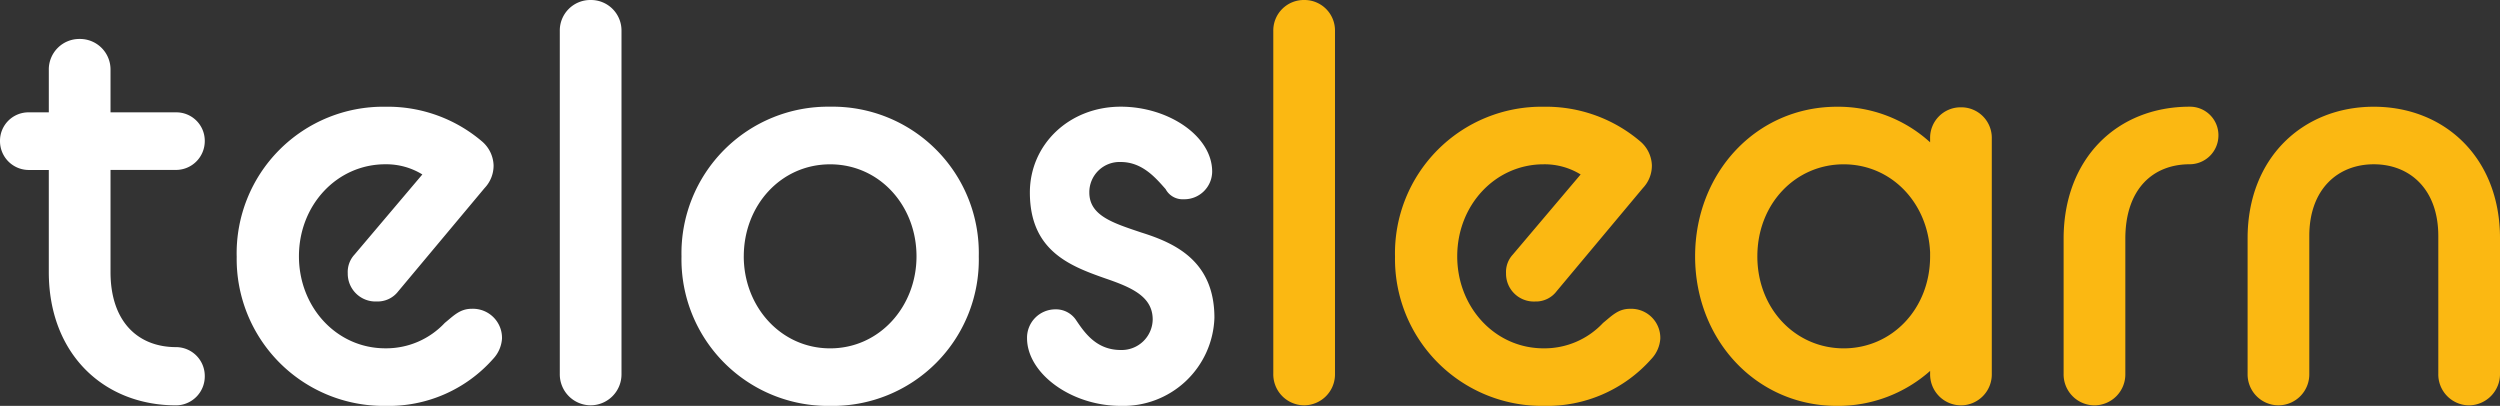
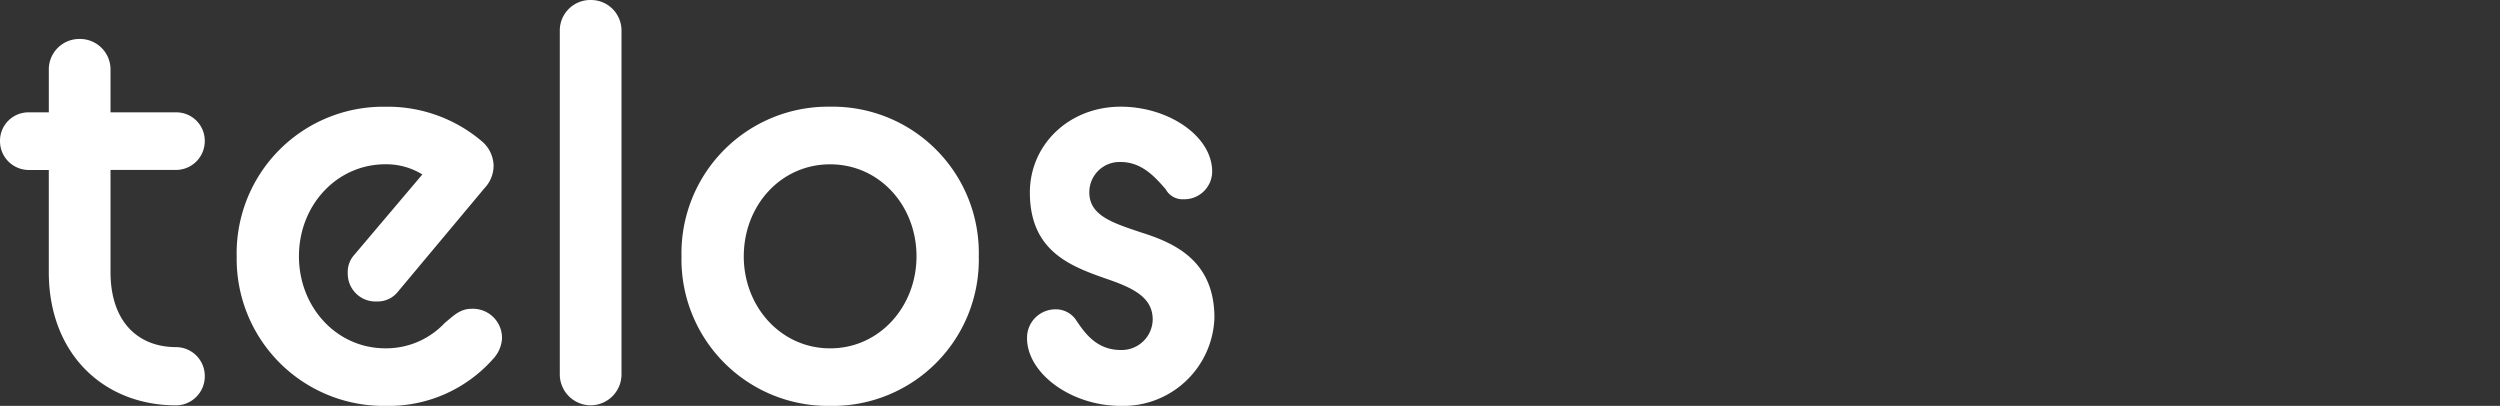
<svg xmlns="http://www.w3.org/2000/svg" width="239.913" height="38.952" viewBox="0 0 239.913 38.952">
  <rect x="0" y="0" width="239.913" height="38.952" fill="#333333" stroke="none" />
  <g id="logo" transform="translate(0 0)">
    <path id="telos" d="M-74.6-38.4A14.066,14.066,0,0,1-60.334-52.761,14.034,14.034,0,0,1-46.071-38.4,14.033,14.033,0,0,1-60.334-24.048,14.066,14.066,0,0,1-74.6-38.4Zm5.975,0c0,4.82,3.552,8.83,8.289,8.83s8.289-4.01,8.289-8.83c0-4.875-3.553-8.831-8.289-8.831S-68.623-43.279-68.623-38.4Zm-48.662,0a14.067,14.067,0,0,1,14.264-14.357A13.947,13.947,0,0,1-93.71-49.4a3.146,3.146,0,0,1,1.077,2.275,3.12,3.12,0,0,1-.86,2.168l-8.29,9.913a2.484,2.484,0,0,1-2.045.975,2.668,2.668,0,0,1-2.8-2.709,2.452,2.452,0,0,1,.646-1.788l6.513-7.693a6.612,6.612,0,0,0-3.554-.976c-4.629,0-8.289,3.9-8.289,8.831,0,4.875,3.606,8.83,8.289,8.83a7.7,7.7,0,0,0,5.706-2.438c.861-.7,1.455-1.355,2.584-1.355A2.794,2.794,0,0,1-91.825-30.5a3.153,3.153,0,0,1-.861,1.951,13.379,13.379,0,0,1-10.335,4.5A14.1,14.1,0,0,1-117.285-38.4ZM-41.44-30.55a2.72,2.72,0,0,1,2.691-2.763A2.324,2.324,0,0,1-36.7-32.23c.807,1.192,1.937,2.817,4.252,2.817a2.975,2.975,0,0,0,3.067-2.925c0-2.22-2.044-3.088-4.574-3.954-3.392-1.192-7.213-2.655-7.213-8.235,0-4.605,3.768-8.235,8.72-8.235,4.576,0,8.774,2.818,8.774,6.229a2.673,2.673,0,0,1-2.746,2.654,1.841,1.841,0,0,1-1.722-.974c-.916-1.029-2.207-2.6-4.306-2.6a2.9,2.9,0,0,0-3.015,2.925c0,2.221,2.26,2.925,5.005,3.846,3.284,1.029,7,2.763,7,8.18A8.747,8.747,0,0,1-32.45-24.05C-37.241-24.05-41.44-27.19-41.44-30.55Zm-93.877-6.338v-9.8h-1.939A2.766,2.766,0,0,1-140-49.456a2.731,2.731,0,0,1,2.745-2.763h1.939v-4.063a2.927,2.927,0,0,1,2.96-2.979,2.929,2.929,0,0,1,2.962,2.979v4.063h6.3a2.73,2.73,0,0,1,2.745,2.763,2.765,2.765,0,0,1-2.745,2.763h-6.3v9.8c0,4.768,2.637,7.205,6.3,7.205a2.765,2.765,0,0,1,2.745,2.763A2.778,2.778,0,0,1-123.1-24.1C-130.042-24.1-135.317-29.033-135.317-36.888Zm49.038,9.752V-60.021A2.928,2.928,0,0,1-83.318-63a2.927,2.927,0,0,1,2.96,2.979v32.884a2.973,2.973,0,0,1-2.96,3.033A2.974,2.974,0,0,1-86.279-27.137Z" transform="translate(140 63)" fill="#fff" />
-     <path id="learn" d="M-99.521-38.4c0-8.018,5.866-14.357,13.617-14.357a13.107,13.107,0,0,1,8.935,3.413v-.379a2.928,2.928,0,0,1,2.961-2.979,2.927,2.927,0,0,1,2.959,2.979v22.591A2.973,2.973,0,0,1-74.007-24.1a2.974,2.974,0,0,1-2.961-3.034v-.271A13.323,13.323,0,0,1-85.9-24.048C-93.654-24.048-99.521-30.387-99.521-38.4Zm5.973,0c0,5.038,3.661,8.83,8.289,8.83s8.29-3.793,8.29-8.83v-.38c-.215-4.82-3.768-8.451-8.29-8.451C-89.886-47.236-93.547-43.442-93.547-38.4Zm-34.772,0a14.065,14.065,0,0,1,14.262-14.357,13.948,13.948,0,0,1,9.313,3.359,3.145,3.145,0,0,1,1.076,2.275,3.12,3.12,0,0,1-.86,2.168l-8.29,9.913a2.487,2.487,0,0,1-2.046.975,2.668,2.668,0,0,1-2.8-2.709,2.452,2.452,0,0,1,.646-1.788l6.513-7.693a6.606,6.606,0,0,0-3.554-.976c-4.628,0-8.289,3.9-8.289,8.831,0,4.875,3.608,8.83,8.289,8.83a7.7,7.7,0,0,0,5.706-2.438c.862-.7,1.453-1.355,2.584-1.355A2.794,2.794,0,0,1-102.86-30.5a3.154,3.154,0,0,1-.862,1.951,13.379,13.379,0,0,1-10.335,4.5A14.1,14.1,0,0,1-128.319-38.4ZM-28.2-27.137V-40.355c0-4.5-2.745-6.88-6.191-6.88s-6.189,2.384-6.189,6.88v13.219a2.973,2.973,0,0,1-2.96,3.033,2.972,2.972,0,0,1-2.96-3.033v-13c0-7.746,5.329-12.622,12.11-12.622s12.112,4.877,12.112,12.622v13A3.007,3.007,0,0,1-25.24-24.1,2.972,2.972,0,0,1-28.2-27.137Zm-35.957,0V-40.084c0-7.692,5.113-12.677,12.111-12.677A2.731,2.731,0,0,1-49.3-50a2.765,2.765,0,0,1-2.745,2.763c-3.552,0-6.189,2.384-6.189,7.151v12.948A2.973,2.973,0,0,1-61.2-24.1,2.973,2.973,0,0,1-64.157-27.137Zm-75.843,0V-60.021A2.928,2.928,0,0,1-137.039-63a2.927,2.927,0,0,1,2.96,2.979v32.884a2.973,2.973,0,0,1-2.96,3.033A2.974,2.974,0,0,1-140-27.137Z" transform="translate(262.192 63)" fill="#fbb812" />
  </g>
</svg>